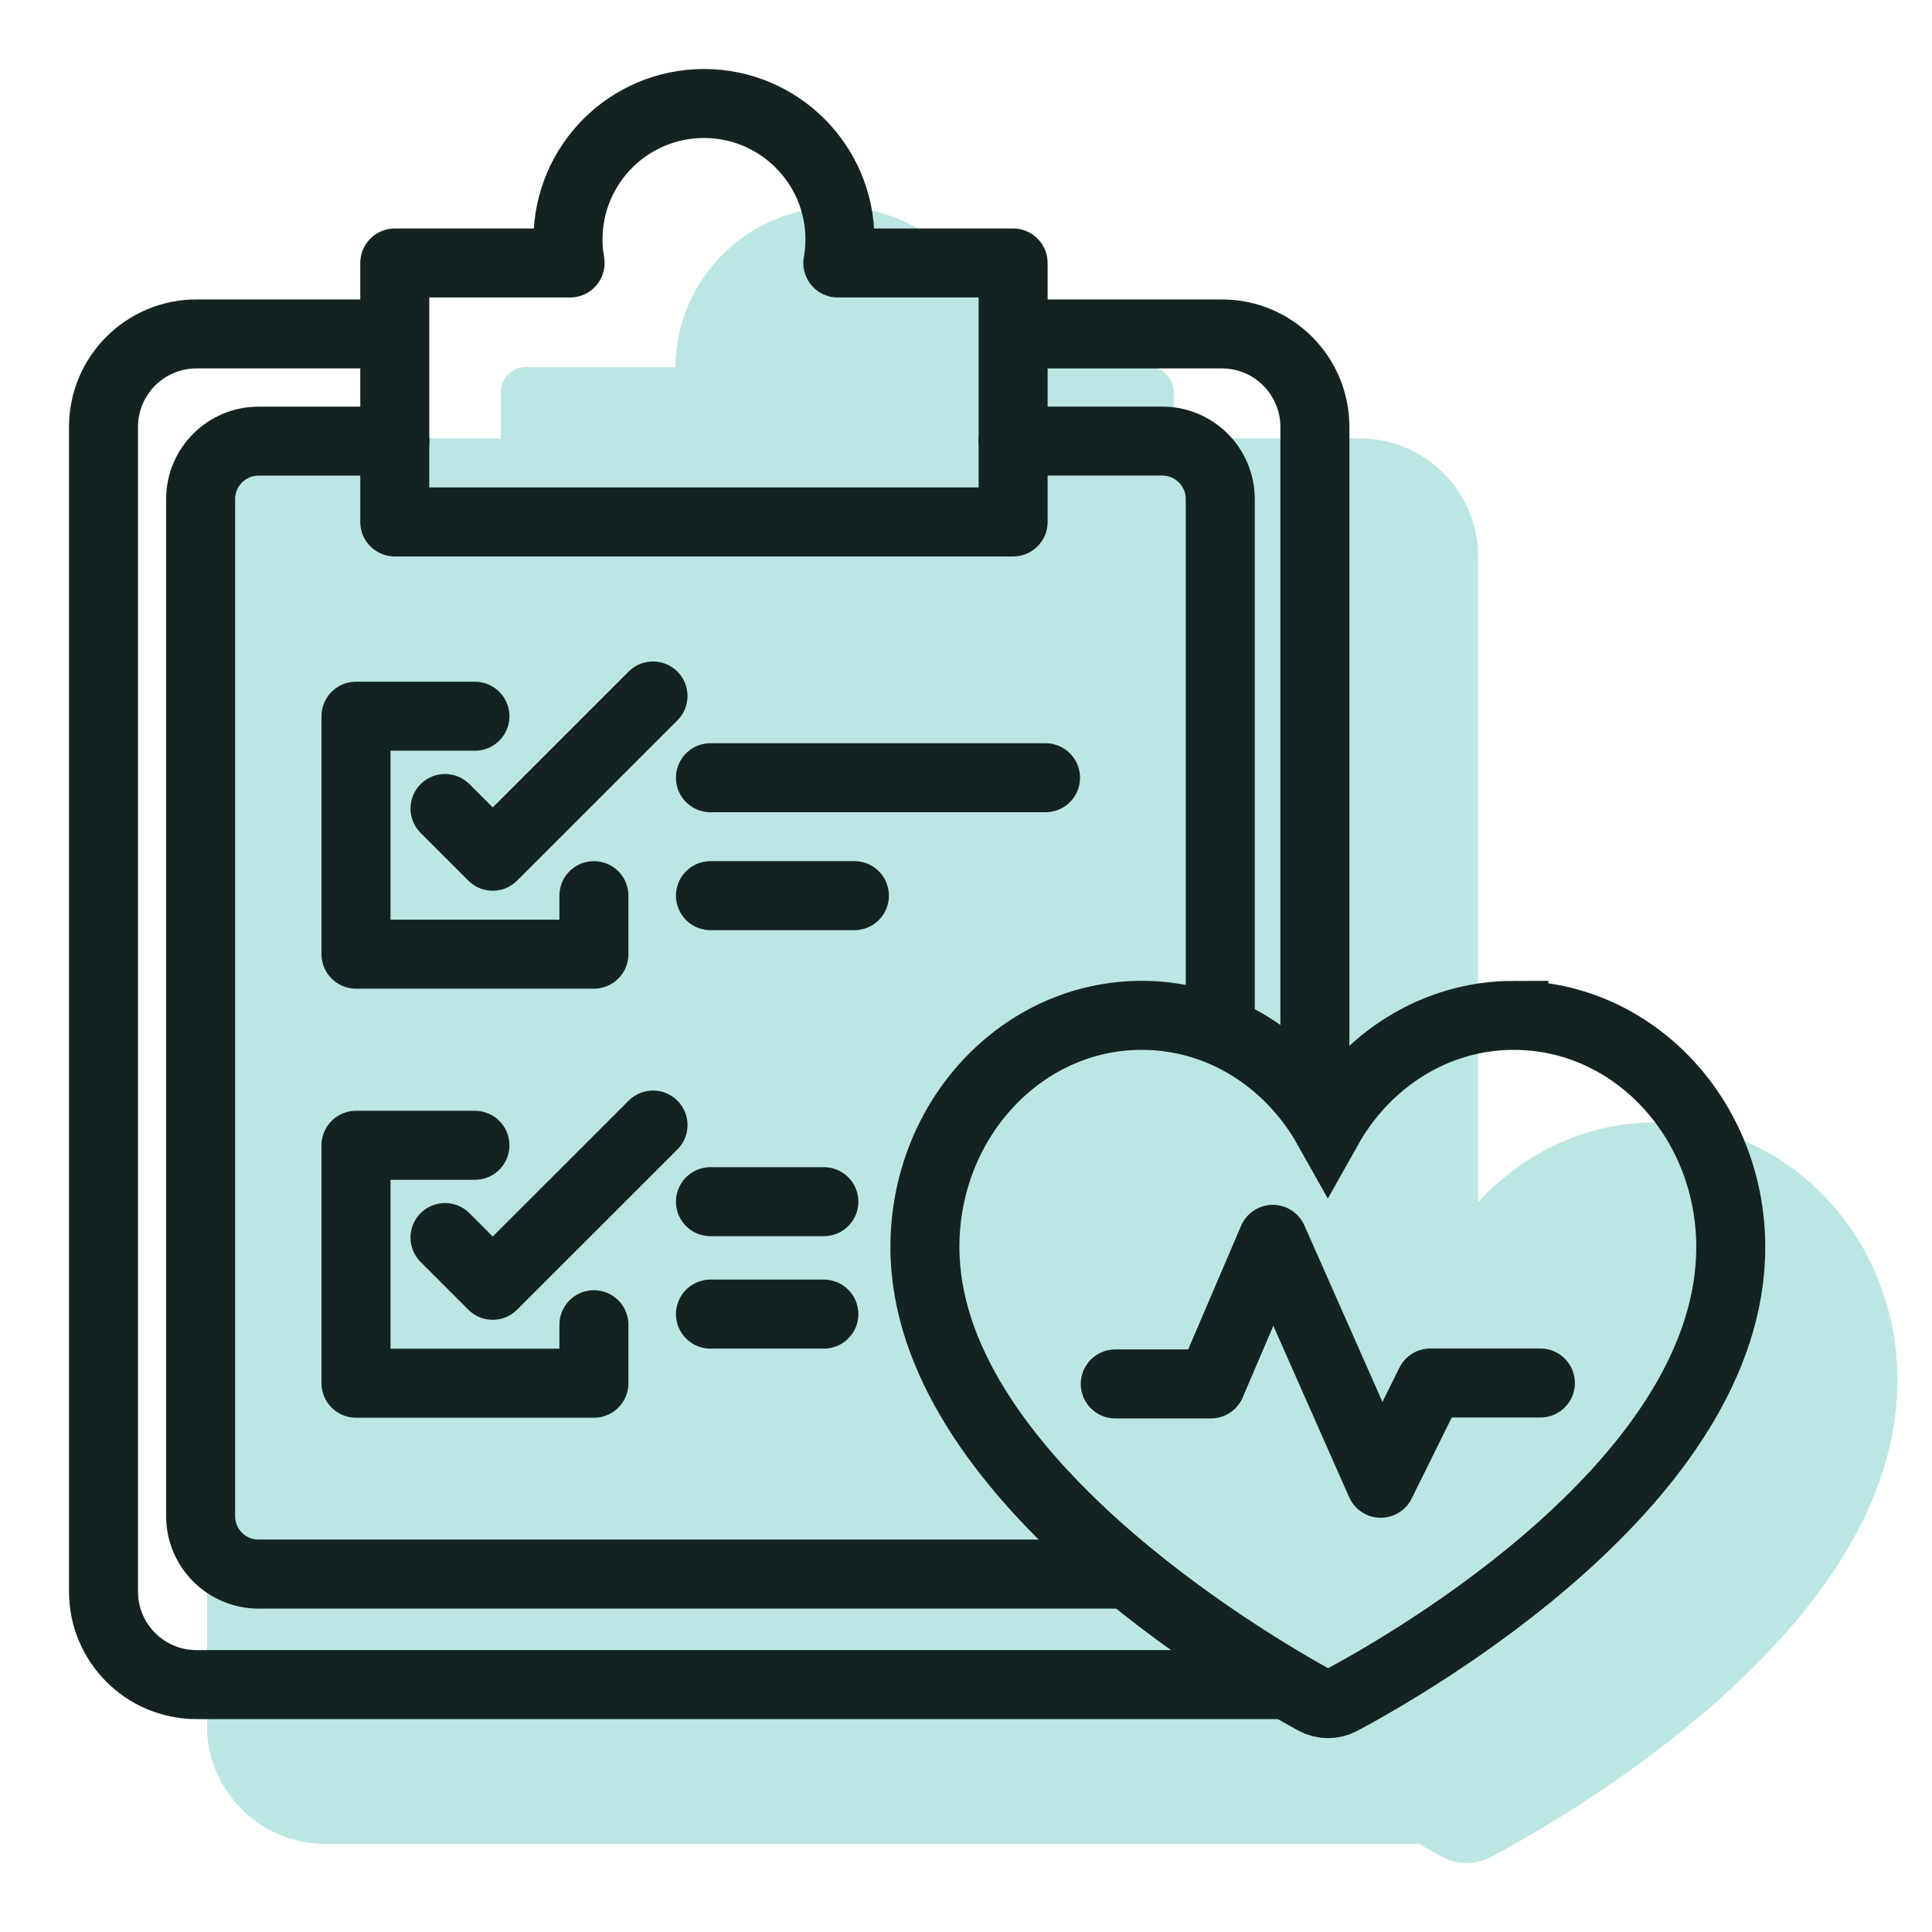
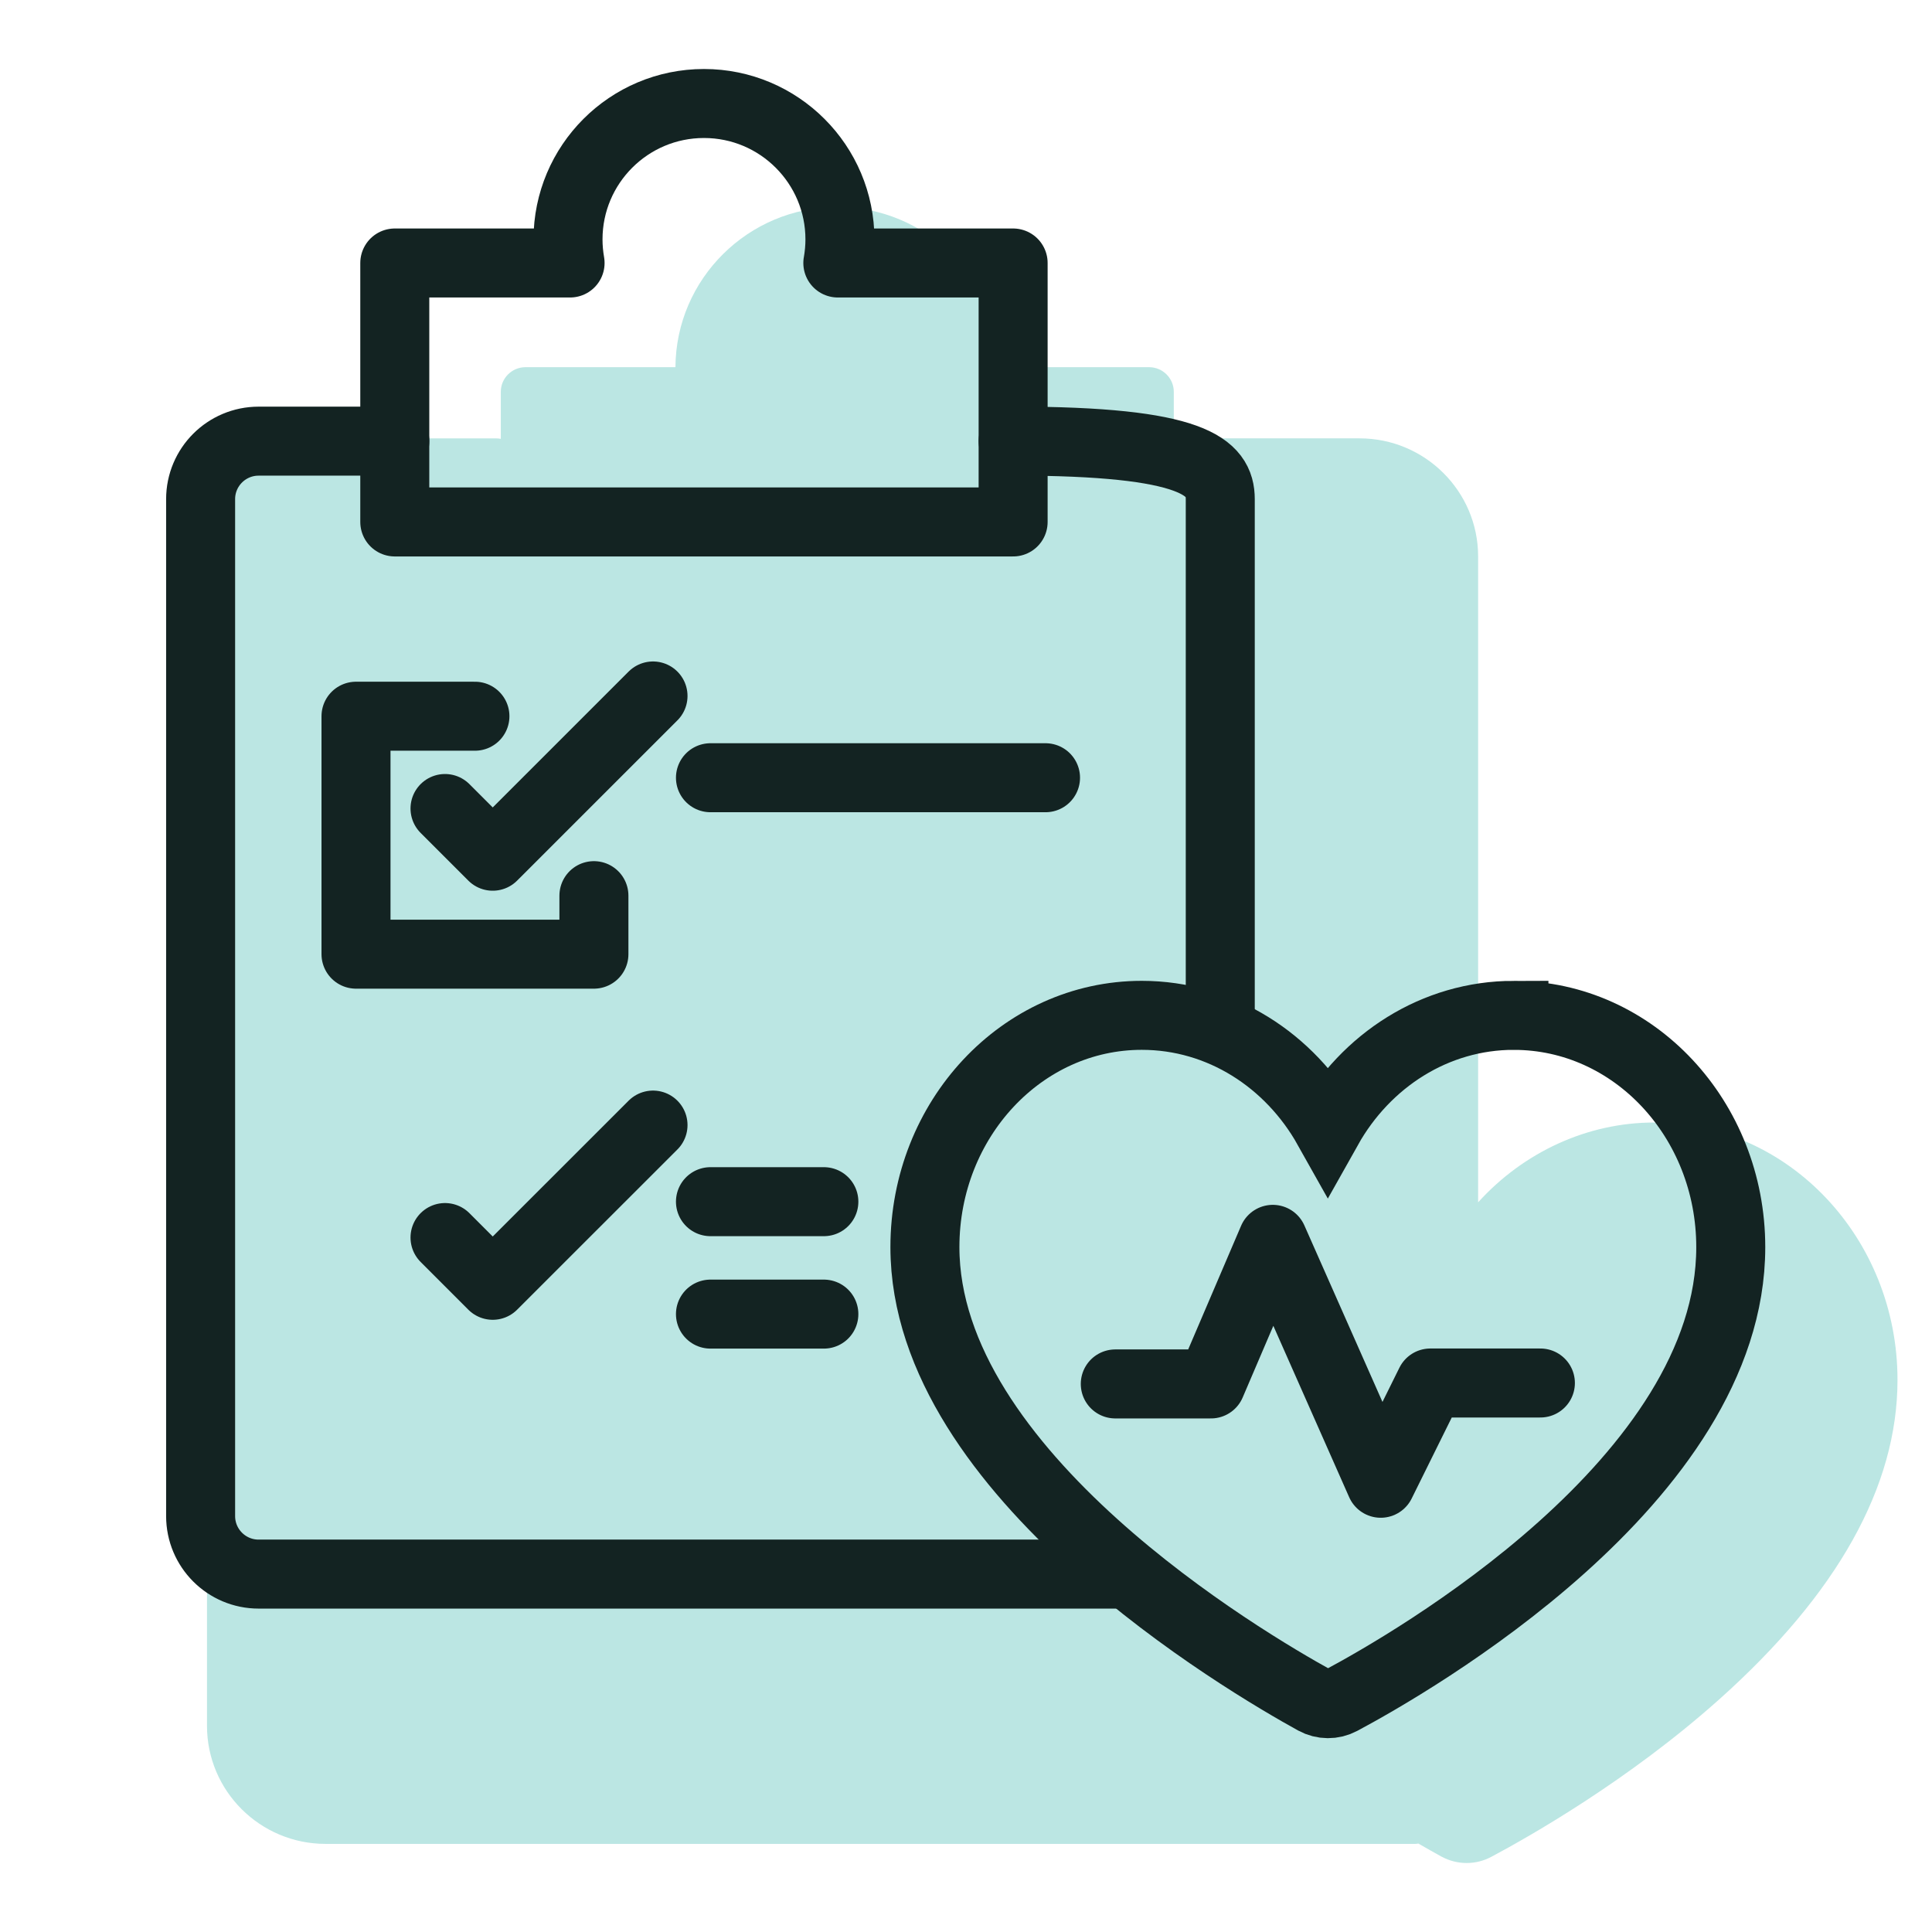
<svg xmlns="http://www.w3.org/2000/svg" width="56" height="56" viewBox="0 0 56 56" fill="none">
  <path d="M47.944 32.537C46.007 32.537 44.161 33.397 42.844 34.85V16.128C42.844 14.241 41.303 12.706 39.407 12.706H34.063C34.048 12.706 34.035 12.709 34.023 12.71V11.357C34.023 10.963 33.701 10.643 33.306 10.643H28.96C28.945 8.081 26.847 6 24.269 6C21.692 6 19.593 8.08 19.578 10.643H15.233C14.837 10.643 14.516 10.963 14.516 11.357V12.72C14.472 12.712 14.427 12.707 14.381 12.707H9.437C7.541 12.707 6 14.242 6 16.129V50.025C6 51.912 7.541 53.446 9.437 53.446H41.019C41.05 53.446 41.082 53.441 41.112 53.436C41.373 53.587 41.598 53.713 41.777 53.812C42.007 53.937 42.259 54 42.511 54C42.764 54 43.003 53.94 43.228 53.82C44.339 53.229 47.205 51.603 49.827 49.262C53.26 46.198 55 43.082 55 39.998C55 35.885 51.834 32.539 47.945 32.539L47.944 32.537Z" fill="#BBE6E3" />
  <path d="M32.381 45.626H7.497C6.567 45.626 5.815 44.873 5.815 43.944V14.468C5.815 13.539 6.568 12.787 7.497 12.787H11.444" stroke="#132322" stroke-width="2" stroke-linecap="round" stroke-linejoin="round" />
-   <path d="M29.366 12.785H33.689C34.618 12.785 35.37 13.539 35.37 14.467V29.424" stroke="#132322" stroke-width="2" stroke-linecap="round" stroke-linejoin="round" />
-   <path d="M37.014 48.829H5.697C4.207 48.829 3 47.622 3 46.132V12.376C3 10.886 4.207 9.679 5.697 9.679H10.6" stroke="#132322" stroke-width="2" stroke-linecap="round" stroke-linejoin="round" />
-   <path d="M30.116 9.679H35.416C36.906 9.679 38.113 10.886 38.113 12.376V31.331" stroke="#132322" stroke-width="2" stroke-linecap="round" stroke-linejoin="round" />
+   <path d="M29.366 12.785C34.618 12.785 35.37 13.539 35.37 14.467V29.424" stroke="#132322" stroke-width="2" stroke-linecap="round" stroke-linejoin="round" />
  <path d="M24.286 7.623C24.324 7.401 24.346 7.174 24.346 6.941C24.346 4.764 22.581 3 20.405 3C18.229 3 16.464 4.764 16.464 6.941C16.464 7.174 16.486 7.401 16.524 7.623H11.443V15.129H29.366V7.623H24.285H24.286Z" stroke="#132322" stroke-width="2" stroke-linecap="round" stroke-linejoin="round" />
  <path d="M20.593 22.543H30.305" stroke="#132322" stroke-width="2" stroke-linecap="round" stroke-linejoin="round" />
-   <path d="M20.593 25.961H24.765" stroke="#132322" stroke-width="2" stroke-linecap="round" stroke-linejoin="round" />
  <path d="M20.593 34.831H23.88" stroke="#132322" stroke-width="2" stroke-linecap="round" stroke-linejoin="round" />
  <path d="M20.593 38.09H23.88" stroke="#132322" stroke-width="2" stroke-linecap="round" stroke-linejoin="round" />
  <path d="M17.215 25.961V27.657H10.319V20.76H13.766" stroke="#132322" stroke-width="2" stroke-linecap="round" stroke-linejoin="round" />
  <path d="M12.899 23.435L14.282 24.818L18.928 20.173" stroke="#132322" stroke-width="2" stroke-linecap="round" stroke-linejoin="round" />
-   <path d="M17.215 38.398V40.093H10.319V33.197H13.766" stroke="#132322" stroke-width="2" stroke-linecap="round" stroke-linejoin="round" />
  <path d="M12.899 35.871L14.282 37.255L18.928 32.611" stroke="#132322" stroke-width="2" stroke-linecap="round" stroke-linejoin="round" />
  <path d="M43.882 29.43C41.59 29.43 39.587 30.74 38.488 32.698C37.389 30.74 35.386 29.43 33.094 29.43C29.623 29.43 26.809 32.438 26.809 36.148C26.809 42.718 36.103 48.177 38.108 49.283C38.346 49.413 38.632 49.415 38.87 49.288C40.885 48.212 50.167 42.9 50.167 36.15C50.167 32.439 47.353 29.431 43.882 29.431V29.43Z" stroke="#132322" stroke-width="2" stroke-miterlimit="10" />
  <path d="M32.327 40.114H35.1L36.893 35.923L40.021 42.993L41.459 40.087H44.649" stroke="#132322" stroke-width="2" stroke-linecap="round" stroke-linejoin="round" />
</svg>